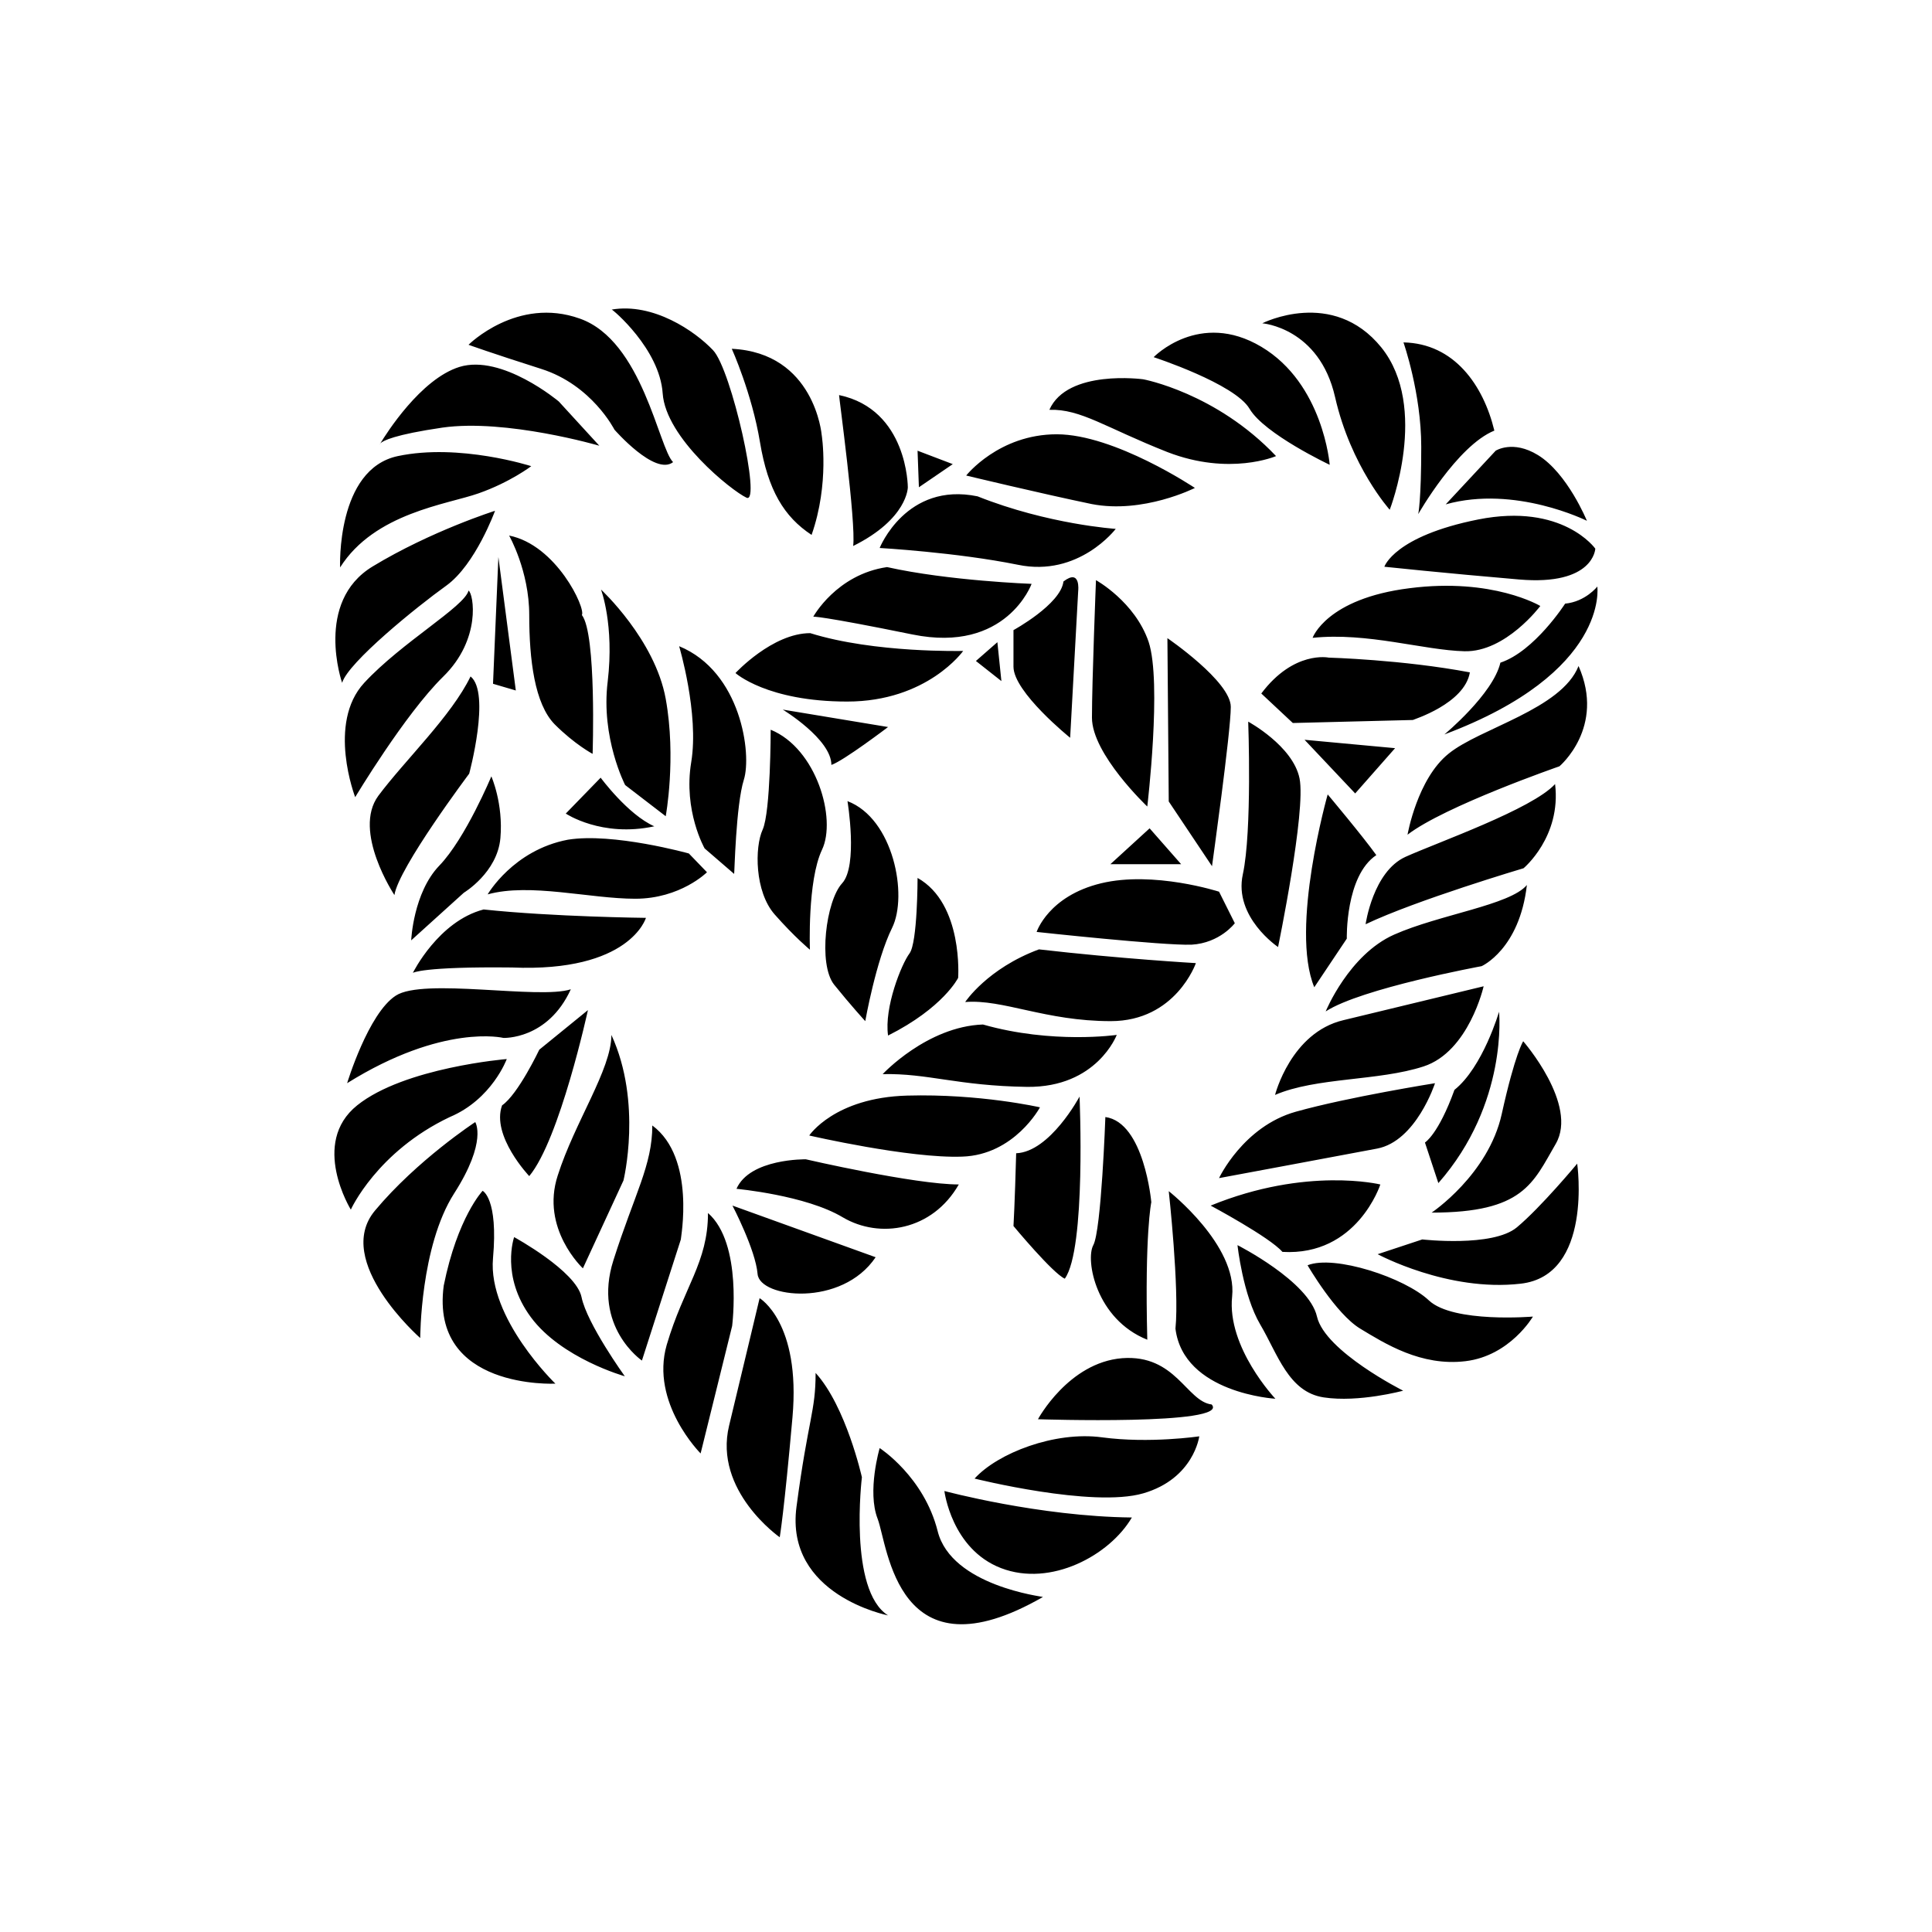
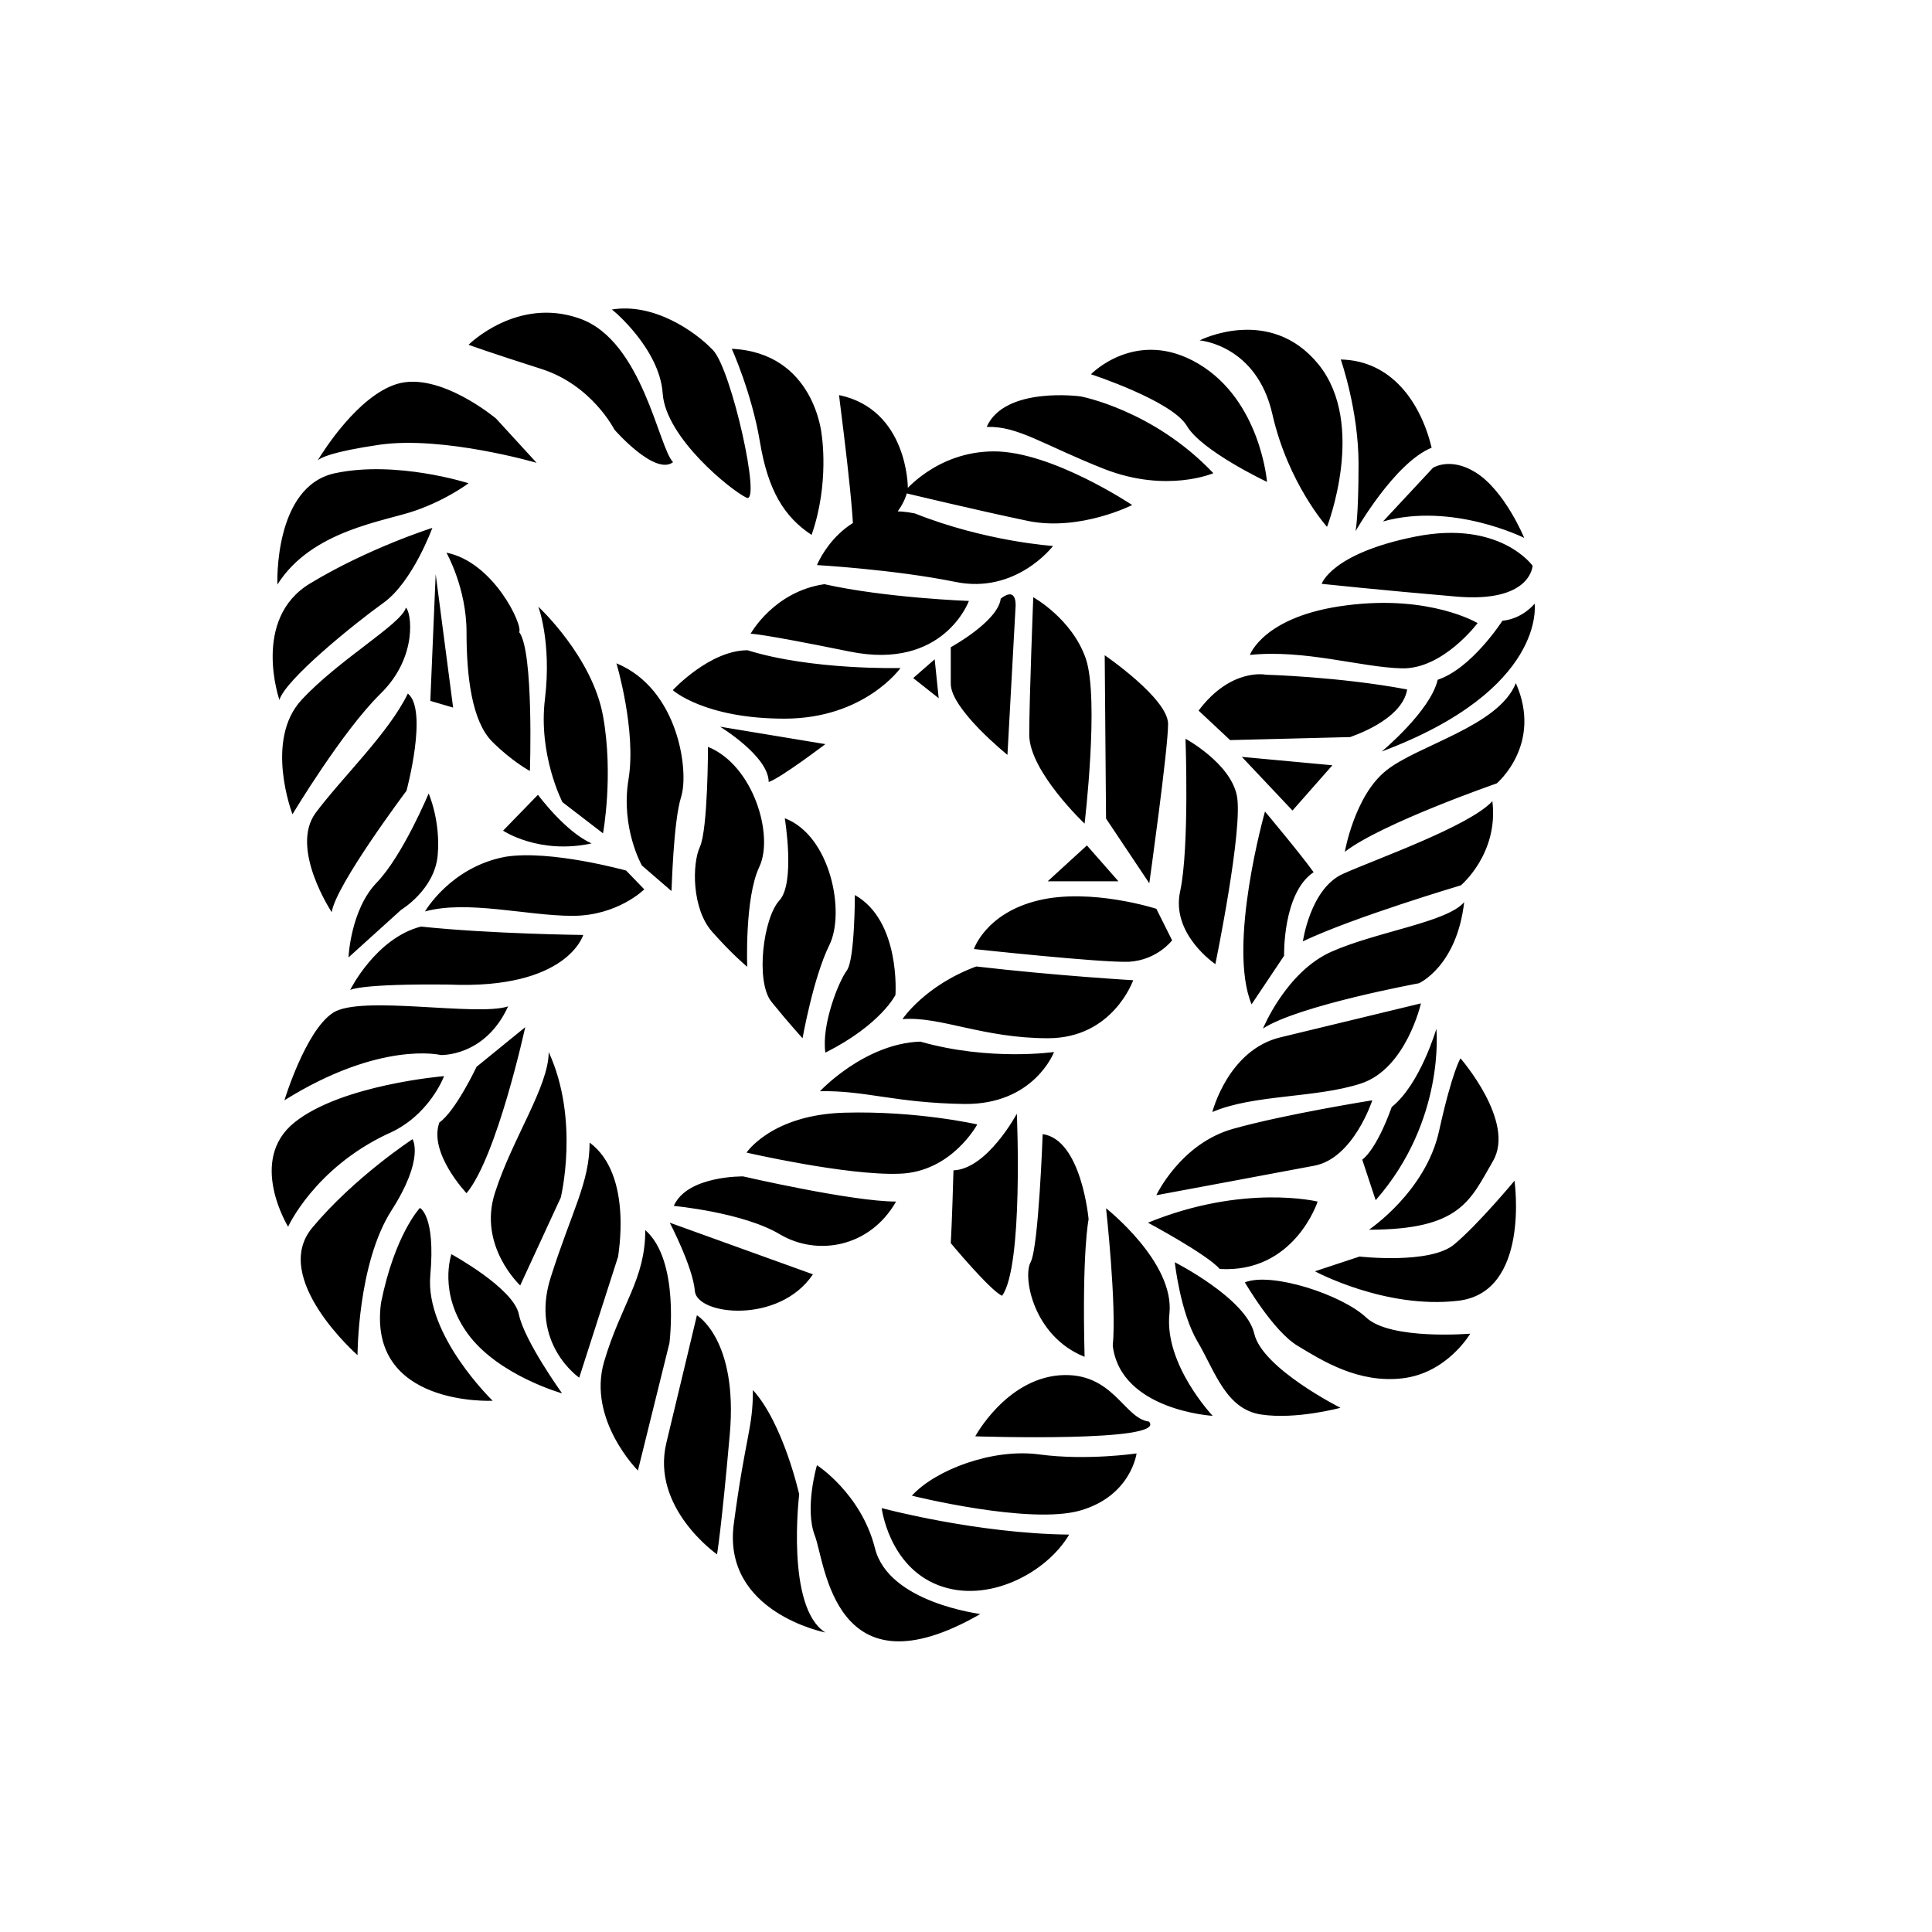
<svg xmlns="http://www.w3.org/2000/svg" fill="#000000" width="800px" height="800px" version="1.1" viewBox="144 144 512 512">
-   <path d="m287.45 241.77c-13.418-4.266-19.285-6.398-19.285-6.398s12.887-12.887 29.504-6.934c16.617 5.867 20.883 34.305 24.707 38.035-4.801 3.734-15.551-8.621-15.551-8.621-0.004 0-5.957-11.816-19.375-16.082zm32.168 6.484c0.801 11.82 18.219 25.773 22.219 27.641s-4-34.039-8.887-39.102c-4.801-5.066-15.82-12.621-26.84-10.754 0.18-0.09 12.711 10.395 13.508 22.215zm39.461 37.504c4.801-13.688 2.668-26.574 2.668-26.574s-1.867-21.684-23.816-22.75c0 0 5.332 11.82 7.465 24.707 2.129 12.797 6.394 19.82 13.684 24.617zm11.02 2.934c14.484-7.199 14.484-15.551 14.484-15.551s0-20.617-18.219-24.441c-0.086 0.09 4.535 33.859 3.734 39.992zm-125.48-26.84s0.09-0.18 0.18-0.355c-0.18 0.266-0.18 0.355-0.18 0.355zm16.617-4.531c16.887-2.398 41.59 4.801 41.59 4.801l-10.75-11.734s-15.02-12.621-26.305-9.152c-10.309 3.199-19.461 17.773-20.973 20.262 0.707-0.711 3.731-2.309 16.438-4.176zm9.598 17.418c8.355-2.934 13.953-7.199 13.953-7.199s-19.02-6.133-35.371-2.668c-16.352 3.465-15.285 29.504-15.285 29.504 9.152-14.48 28.438-16.703 36.703-19.637zm-8.531 24.441c7.731-5.598 12.887-19.816 12.887-19.816s-16.887 5.332-32.438 14.754c-15.551 9.422-8.086 30.84-8.086 30.84 1.598-5.426 19.816-20.18 27.637-25.777zm5.867 1.332c-1.066 4.266-17.684 13.688-27.641 24.441-9.953 10.754-2.398 30.305-2.398 30.305s13.152-21.949 23.285-31.906c10.219-9.953 8.086-22.039 6.754-22.84zm0.531 22.75c-5.066 10.488-17.418 22.219-24.441 31.637-6.934 9.422 4.266 26.305 4.266 26.305 1.066-7.199 19.816-32.172 19.816-32.172 0.004 0.004 5.781-21.414 0.359-25.77zm-8.266 50.125c-6.934 7.199-7.465 19.816-7.465 19.816l13.953-12.621s8.887-5.332 9.688-14.484c0.801-9.152-2.398-16.352-2.398-16.352s-6.844 16.441-13.777 23.641zm16.621 63.543c-2.934 8.086 7.199 18.75 7.199 18.75 8.086-9.688 15.551-43.992 15.551-43.992l-12.887 10.488s-5.598 11.82-9.863 14.754zm21.418 43.191 10.754-23.285s5.066-20.617-3.199-38.57c0 9.152-9.688 23.02-14.219 37.238-4.625 14.129 6.664 24.617 6.664 24.617zm18.395-37.859c0 10.574-4.711 18.129-10.309 35.727-5.598 17.598 7.555 26.574 7.555 26.574l10.309-32.082c-0.09-0.094 4.086-21.598-7.555-30.219zm14.754 23.195c0 13.152-6.398 19.551-10.93 34.926-4.445 15.375 8.977 28.793 8.977 28.793l8.355-33.77c-0.004-0.09 2.84-21.863-6.402-29.949zm13.684 22.57s-3.91 16.441-8.086 33.77c-4.176 17.328 13.418 29.594 13.418 29.594s1.156-6.664 3.379-31.816c2.223-25.145-8.711-31.547-8.711-31.547zm27.105 47.457s-4.176-18.75-12.266-27.641c0 10.309-1.957 11.996-5.066 35.461-3.109 23.461 24.262 28.793 24.262 28.793-10.57-6.66-6.93-36.613-6.93-36.613zm20.086 14.309c-3.644-14.484-15.375-22.039-15.375-22.039s-3.379 11.465-0.535 18.75c2.754 7.289 5.066 43.012 43.812 20.707 0.004-0.086-24.258-2.93-27.902-17.418zm16.797 9.777c13.152 5.066 28.793-3.379 34.66-13.418-24.617-0.266-49.68-7.019-49.68-7.019 0-0.004 1.867 15.371 15.02 20.438zm26.75-34.66c-12.531-1.688-27.641 4.176-33.77 10.93 0 0 31.281 7.82 44.703 3.91 13.418-3.91 14.84-15.109 14.84-15.109 0 0.004-13.152 1.957-25.773 0.27zm5.332-20.973c-14.219 1.156-22.305 16.176-22.305 16.176s51.102 1.688 46.035-3.91c-6.668-0.801-9.512-13.332-23.73-12.266zm23.461-40.438s15.641 8.355 19.02 12.266c19.816 1.156 25.949-17.863 25.949-17.863s-19.551-4.801-44.969 5.598zm59.457-32.438s-22.93 3.644-36.883 7.555c-13.953 3.91-20.352 17.598-20.352 17.598s31.551-5.867 41.859-7.82c10.398-1.957 15.375-17.332 15.375-17.332zm-42.391 3.109c10.93-4.711 27.371-3.644 39.371-7.555 11.996-3.91 15.906-21.238 15.906-21.238s-23.195 5.598-37.148 8.977c-13.953 3.289-18.129 19.816-18.129 19.816zm54.742-34.125s10.043-4.445 11.996-21.508c-4.445 5.332-23.195 7.82-35.191 13.152s-18.129 20.352-18.129 20.352c9.422-6.129 41.324-11.996 41.324-11.996zm-20.172-28.973c-8.621 3.91-10.574 17.863-10.574 17.863 13.418-6.398 41.859-14.84 41.859-14.84s10.043-8.355 8.355-22.305c-6.137 6.664-30.934 15.371-39.641 19.281zm11.465-27.371c-8.355 6.664-10.93 21.508-10.93 21.508 9.777-7.555 40.258-18.129 40.258-18.129s12.266-10.309 5.066-26.574c-4.535 11.465-26.043 16.441-34.395 23.195zm30.836-39.727s-8.086 12.621-17.152 15.641c-1.957 8.355-14.84 19.02-14.84 19.02 43.812-16.441 40.523-39.191 40.523-39.191s-3.109 4-8.531 4.531zm-38.926-23.727s10.309-18.129 20.172-22.129c-2.934-12.086-10.664-23.105-24.086-23.375 0 0 4.711 13.418 4.711 27.641 0.004 14.219-0.797 17.863-0.797 17.863zm-22.039-31.016c4.176 18.395 14.484 29.859 14.484 29.859s10.574-27.105-2.223-43.012c-12.887-15.906-31.551-6.398-31.551-6.398 0.004-0.004 15.113 1.152 19.289 19.551zm-22.66 3.109c3.91 6.664 21.238 14.84 21.238 14.84s-1.688-21.508-18.129-31.281c-16.441-9.777-28.527 2.754-28.527 2.754s21.508 7.023 25.418 13.688zm7.019 12.531c-15.906-16.797-35.191-20.352-35.191-20.352s-20.086-2.754-24.883 8.086c8.355-0.266 14.84 4.711 31.281 11.199 16.527 6.398 28.793 1.066 28.793 1.066zm-21.508 8.441s-21.238-14.219-36.613-14.219-23.996 10.93-23.996 10.93 19.551 4.711 33.238 7.555c13.688 2.668 27.371-4.266 27.371-4.266zm-83.539 15.91s20.352 1.156 36.613 4.445c16.176 3.379 25.949-9.508 25.949-9.508s-17.863-1.156-36.613-8.621c-18.926-3.914-25.949 13.684-25.949 13.684zm8.711 22.926c24.883 5.066 31.551-13.418 31.551-13.418s-22.039-0.801-38.305-4.445c-13.418 1.957-19.551 13.152-19.551 13.152s1.422-0.355 26.305 4.711zm-27.105-0.355c-10.043 0-19.816 10.574-19.816 10.574s8.355 7.555 29.594 7.555c21.238 0 30.75-13.418 30.75-13.418-0.004 0-23.465 0.621-40.527-4.711zm-64.789 47.812s9.508 6.398 23.461 3.379c-7.019-3.109-14.219-12.887-14.219-12.887zm32.617 10.578s-20.086-5.598-32.082-3.644c-14.484 2.754-21.238 14.484-21.238 14.484 11.199-3.109 27.105 1.156 39.102 1.156s19.02-7.019 19.02-7.019zm-11.375 17.062s-24.617-0.266-43.012-2.223c-11.996 3.109-18.75 16.797-18.75 16.797s2.488-1.688 26.219-1.422c31.367 1.332 35.543-13.152 35.543-13.152zm-37.77 31.816s11.73 0.535 17.863-12.887c-8.355 2.754-39.102-3.109-46.391 1.688-7.289 4.711-12.887 23.195-12.887 23.195 25.504-15.906 41.414-11.996 41.414-11.996zm-14.219 20.973c11.199-4.711 15.109-15.375 15.109-15.375s-27.105 2.223-39.637 12.266-1.688 27.641-1.688 27.641c-0.004-0.004 6.93-15.379 26.215-24.531zm6.754 1.332s-15.375 10.043-26.574 23.461 11.996 33.77 11.996 33.77 0-24.262 8.977-38.305c8.887-13.859 5.602-18.926 5.602-18.926zm4.707 36.082c1.422-15.906-2.754-17.863-2.754-17.863s-6.664 7.019-10.309 25.152c-3.644 27.641 29.594 25.949 29.594 25.949s-17.953-17.328-16.531-33.238zm5.602-5.598s-3.644 10.309 4.445 21.238c8.086 10.93 24.883 15.641 24.883 15.641s-10.043-13.953-11.465-20.973c-1.422-6.93-17.863-15.906-17.863-15.906zm95.801 5.332c-12.266-4.445-37.949-13.688-37.949-13.688s6.133 11.73 6.664 18.129c0.535 6.398 22.309 8.887 31.285-4.441zm22.039-19.285c-11.73 0-40.523-6.664-40.523-6.664s-14.84-0.266-18.395 7.82c0 0 18.395 1.688 28.172 7.555 9.773 5.773 23.727 3.555 30.746-8.711zm21.508-20.441s-15.906-3.644-35.191-3.109-25.949 10.574-25.949 10.574 26.574 6.133 40.523 5.598c13.863-0.441 20.617-13.062 20.617-13.062zm20.352-19.195s-17.062 2.488-35.461-2.754c-14.84 0.535-26.574 13.152-26.574 13.152 11.996-0.266 19.816 3.109 38.305 3.379 18.488 0.176 23.73-13.777 23.73-13.777zm20.973-19.02s-20.086-1.156-41.59-3.644c-13.688 5.066-19.551 13.953-19.551 13.953 10.043-0.801 21.238 5.066 38.57 5.066 17.238 0 22.57-15.375 22.57-15.375zm10.312-10.574-4.176-8.355s-17.328-5.598-31.281-2.223c-13.953 3.379-17.062 12.887-17.062 12.887s33.504 3.644 41.059 3.379c7.547-0.445 11.461-5.688 11.461-5.688zm-32.973-15.641h18.75l-8.355-9.508zm51.457-32.973 13.418 14.219 10.574-11.996zm43.812-17.863c-17.863-3.379-37.414-3.91-37.414-3.91s-9.242-1.957-17.863 9.508l8.355 7.82 31.816-0.801c-0.004-0.086 13.684-4.262 15.105-12.617zm-1.422-5.598c10.93 0.266 20.086-11.996 20.086-11.996s-12.531-7.555-34.66-4.711c-22.039 2.754-25.684 13.152-25.684 13.152 14.574-1.512 29.414 3.289 40.258 3.555zm3.644-34.926c-22.305 4.445-24.883 12.531-24.883 12.531s15.906 1.688 35.727 3.379c19.816 1.688 20.172-8.176 20.172-8.176 0-0.004-8.621-12.18-31.016-7.734zm-139.26-14.664-9.332-3.555 0.355 9.688zm-121.84 58.211 6.043 1.777-4.621-35.371zm4.266-39.281s5.332 9.332 5.332 21.062c0 11.82 1.422 23.551 6.754 28.973 5.332 5.332 10.043 7.82 10.043 7.82s1.066-31.816-2.844-36.793c1.066-1.777-6.754-18.574-19.285-21.062zm30.75 66.117 10.754 8.266s2.844-15.375 0-31.105c-2.844-15.73-17.152-28.973-17.152-28.973s3.555 9.332 1.777 24.352c-1.867 14.934 4.621 27.461 4.621 27.461zm31.461-1.422c2.133-6.754-0.711-28.617-17.152-35.371 0 0 5.332 17.863 3.199 30.75-2.133 12.887 3.555 22.84 3.555 22.84l7.82 6.754c0.09 0.09 0.445-18.215 2.578-24.973zm7.109-13.238s0 21.773-2.133 26.484c-2.133 4.621-2.133 16.441 3.199 22.484s9.332 9.332 9.332 9.332-0.711-18.219 3.199-26.484c3.91-8.18-1.422-26.84-13.598-31.816zm25.062 77.227s2.844-16.086 7.109-24.707 0.355-28.973-11.82-33.594c0 0 2.844 17.152-1.422 21.773s-6.398 21.418-2.133 26.84c4.356 5.422 8.266 9.688 8.266 9.688zm24.617-11.465s1.422-19.641-10.754-26.484c0 0 0 17.152-2.133 19.996-2.133 2.844-6.754 14.309-5.688 21.773 14.664-7.375 18.574-15.285 18.574-15.285zm-33.594-56.434c3.199-1.066 15.02-10.043 15.02-10.043l-27.906-4.621c0 0.004 12.887 7.824 12.887 14.664zm61.855 136.15c5.688-7.82 3.91-48.258 3.91-48.258s-7.82 14.664-16.797 15.02c-0.355 13.242-0.711 19.285-0.711 19.285s10.398 12.531 13.598 13.953zm10.754-42.836s-1.066 30.039-3.199 33.949c-2.133 3.91 0.711 19.641 14.309 25.062-0.711-28.262 1.066-36.438 1.066-36.438s-1.867-21.152-12.176-22.574zm33.594 47.547c1.422-13.598-16.797-27.906-16.797-27.906s2.844 25.773 1.777 36.438c2.133 17.152 26.484 18.574 26.484 18.574-0.004 0-12.891-13.598-11.465-27.105zm22.484 5.332c-2.133-9.332-21.062-18.93-21.062-18.93s1.422 13.242 6.043 21.062 7.465 17.863 16.797 19.285 21.062-1.777 21.062-1.777-20.707-10.398-22.84-19.641zm29.68-4.266c-6.398-6.043-25.062-12.176-32.172-9.332 0 0 7.465 12.887 13.953 16.797 6.488 3.91 16.086 10.043 27.906 8.621 11.82-1.422 17.863-11.82 17.863-11.82s-21.062 1.777-27.551-4.266zm23.285-19.375c-6.398 5.332-25.062 3.199-25.062 3.199l-11.82 3.91s18.574 10.043 37.859 7.82c19.285-2.133 15.02-31.816 15.02-31.816s-9.598 11.555-15.996 16.887zm10.309-22.129c6.043-10.398-8.621-27.195-8.621-27.195s-2.133 3.199-5.688 19.285-18.574 26.129-18.574 26.129c24.352 0 26.84-7.82 32.883-18.219zm-15.02-35.016s-4.266 14.664-11.82 20.707c-4.266 11.82-7.82 13.953-7.82 13.953l3.555 10.754c18.574-21.152 16.086-45.414 16.086-45.414zm-32.527-41.504c-3.555-4.977-12.887-16.086-12.887-16.086s-10.043 35.371-3.555 51.102l8.621-12.887c0 0.09-0.441-16.617 7.82-22.129zm-26.039 24.352s7.465-36.082 5.688-44.703c-1.777-8.621-13.598-15.02-13.598-15.02s1.066 28.973-1.422 40.438c-2.484 11.375 9.332 19.285 9.332 19.285zm-12.527-63.633c0-6.754-16.797-18.219-16.797-18.219l0.355 43.281 11.465 17.152c-0.004-0.09 4.977-35.457 4.977-42.215zm-35.727-33.59s-1.066 26.84-1.066 36.438c0 9.688 14.664 23.551 14.664 23.551s3.91-32.883 0.355-43.637c-3.644-10.664-13.953-16.352-13.953-16.352zm-6.844 41.77 2.133-38.926s0.711-6.043-3.91-2.488c-0.711 6.043-13.242 12.887-13.242 12.887v9.688c0 6.75 15.02 18.84 15.02 18.84zm-19.285-25.328-5.688 4.977 6.754 5.332zm156.23-32.172s-5.156-12.621-12.977-17.418c-6.664-4.09-11.199-1.156-11.199-1.156l-13.242 14.219c18.398-5.156 37.418 4.356 37.418 4.356z" />
+   <path d="m287.45 241.77c-13.418-4.266-19.285-6.398-19.285-6.398s12.887-12.887 29.504-6.934c16.617 5.867 20.883 34.305 24.707 38.035-4.801 3.734-15.551-8.621-15.551-8.621-0.004 0-5.957-11.816-19.375-16.082zm32.168 6.484c0.801 11.82 18.219 25.773 22.219 27.641s-4-34.039-8.887-39.102c-4.801-5.066-15.82-12.621-26.84-10.754 0.18-0.09 12.711 10.395 13.508 22.215zm39.461 37.504c4.801-13.688 2.668-26.574 2.668-26.574s-1.867-21.684-23.816-22.75c0 0 5.332 11.82 7.465 24.707 2.129 12.797 6.394 19.82 13.684 24.617zm11.02 2.934c14.484-7.199 14.484-15.551 14.484-15.551s0-20.617-18.219-24.441c-0.086 0.09 4.535 33.859 3.734 39.992zm-125.48-26.84s0.09-0.18 0.18-0.355c-0.18 0.266-0.18 0.355-0.18 0.355zc16.887-2.398 41.59 4.801 41.59 4.801l-10.75-11.734s-15.02-12.621-26.305-9.152c-10.309 3.199-19.461 17.773-20.973 20.262 0.707-0.711 3.731-2.309 16.438-4.176zm9.598 17.418c8.355-2.934 13.953-7.199 13.953-7.199s-19.02-6.133-35.371-2.668c-16.352 3.465-15.285 29.504-15.285 29.504 9.152-14.48 28.438-16.703 36.703-19.637zm-8.531 24.441c7.731-5.598 12.887-19.816 12.887-19.816s-16.887 5.332-32.438 14.754c-15.551 9.422-8.086 30.84-8.086 30.84 1.598-5.426 19.816-20.18 27.637-25.777zm5.867 1.332c-1.066 4.266-17.684 13.688-27.641 24.441-9.953 10.754-2.398 30.305-2.398 30.305s13.152-21.949 23.285-31.906c10.219-9.953 8.086-22.039 6.754-22.84zm0.531 22.75c-5.066 10.488-17.418 22.219-24.441 31.637-6.934 9.422 4.266 26.305 4.266 26.305 1.066-7.199 19.816-32.172 19.816-32.172 0.004 0.004 5.781-21.414 0.359-25.77zm-8.266 50.125c-6.934 7.199-7.465 19.816-7.465 19.816l13.953-12.621s8.887-5.332 9.688-14.484c0.801-9.152-2.398-16.352-2.398-16.352s-6.844 16.441-13.777 23.641zm16.621 63.543c-2.934 8.086 7.199 18.75 7.199 18.75 8.086-9.688 15.551-43.992 15.551-43.992l-12.887 10.488s-5.598 11.82-9.863 14.754zm21.418 43.191 10.754-23.285s5.066-20.617-3.199-38.57c0 9.152-9.688 23.02-14.219 37.238-4.625 14.129 6.664 24.617 6.664 24.617zm18.395-37.859c0 10.574-4.711 18.129-10.309 35.727-5.598 17.598 7.555 26.574 7.555 26.574l10.309-32.082c-0.09-0.094 4.086-21.598-7.555-30.219zm14.754 23.195c0 13.152-6.398 19.551-10.93 34.926-4.445 15.375 8.977 28.793 8.977 28.793l8.355-33.77c-0.004-0.09 2.84-21.863-6.402-29.949zm13.684 22.57s-3.91 16.441-8.086 33.77c-4.176 17.328 13.418 29.594 13.418 29.594s1.156-6.664 3.379-31.816c2.223-25.145-8.711-31.547-8.711-31.547zm27.105 47.457s-4.176-18.75-12.266-27.641c0 10.309-1.957 11.996-5.066 35.461-3.109 23.461 24.262 28.793 24.262 28.793-10.57-6.66-6.93-36.613-6.93-36.613zm20.086 14.309c-3.644-14.484-15.375-22.039-15.375-22.039s-3.379 11.465-0.535 18.75c2.754 7.289 5.066 43.012 43.812 20.707 0.004-0.086-24.258-2.93-27.902-17.418zm16.797 9.777c13.152 5.066 28.793-3.379 34.66-13.418-24.617-0.266-49.68-7.019-49.68-7.019 0-0.004 1.867 15.371 15.02 20.438zm26.75-34.66c-12.531-1.688-27.641 4.176-33.77 10.93 0 0 31.281 7.82 44.703 3.91 13.418-3.91 14.84-15.109 14.84-15.109 0 0.004-13.152 1.957-25.773 0.27zm5.332-20.973c-14.219 1.156-22.305 16.176-22.305 16.176s51.102 1.688 46.035-3.91c-6.668-0.801-9.512-13.332-23.73-12.266zm23.461-40.438s15.641 8.355 19.02 12.266c19.816 1.156 25.949-17.863 25.949-17.863s-19.551-4.801-44.969 5.598zm59.457-32.438s-22.93 3.644-36.883 7.555c-13.953 3.91-20.352 17.598-20.352 17.598s31.551-5.867 41.859-7.82c10.398-1.957 15.375-17.332 15.375-17.332zm-42.391 3.109c10.93-4.711 27.371-3.644 39.371-7.555 11.996-3.91 15.906-21.238 15.906-21.238s-23.195 5.598-37.148 8.977c-13.953 3.289-18.129 19.816-18.129 19.816zm54.742-34.125s10.043-4.445 11.996-21.508c-4.445 5.332-23.195 7.82-35.191 13.152s-18.129 20.352-18.129 20.352c9.422-6.129 41.324-11.996 41.324-11.996zm-20.172-28.973c-8.621 3.91-10.574 17.863-10.574 17.863 13.418-6.398 41.859-14.84 41.859-14.84s10.043-8.355 8.355-22.305c-6.137 6.664-30.934 15.371-39.641 19.281zm11.465-27.371c-8.355 6.664-10.93 21.508-10.93 21.508 9.777-7.555 40.258-18.129 40.258-18.129s12.266-10.309 5.066-26.574c-4.535 11.465-26.043 16.441-34.395 23.195zm30.836-39.727s-8.086 12.621-17.152 15.641c-1.957 8.355-14.84 19.02-14.84 19.02 43.812-16.441 40.523-39.191 40.523-39.191s-3.109 4-8.531 4.531zm-38.926-23.727s10.309-18.129 20.172-22.129c-2.934-12.086-10.664-23.105-24.086-23.375 0 0 4.711 13.418 4.711 27.641 0.004 14.219-0.797 17.863-0.797 17.863zm-22.039-31.016c4.176 18.395 14.484 29.859 14.484 29.859s10.574-27.105-2.223-43.012c-12.887-15.906-31.551-6.398-31.551-6.398 0.004-0.004 15.113 1.152 19.289 19.551zm-22.66 3.109c3.91 6.664 21.238 14.84 21.238 14.84s-1.688-21.508-18.129-31.281c-16.441-9.777-28.527 2.754-28.527 2.754s21.508 7.023 25.418 13.688zm7.019 12.531c-15.906-16.797-35.191-20.352-35.191-20.352s-20.086-2.754-24.883 8.086c8.355-0.266 14.84 4.711 31.281 11.199 16.527 6.398 28.793 1.066 28.793 1.066zm-21.508 8.441s-21.238-14.219-36.613-14.219-23.996 10.93-23.996 10.93 19.551 4.711 33.238 7.555c13.688 2.668 27.371-4.266 27.371-4.266zm-83.539 15.91s20.352 1.156 36.613 4.445c16.176 3.379 25.949-9.508 25.949-9.508s-17.863-1.156-36.613-8.621c-18.926-3.914-25.949 13.684-25.949 13.684zm8.711 22.926c24.883 5.066 31.551-13.418 31.551-13.418s-22.039-0.801-38.305-4.445c-13.418 1.957-19.551 13.152-19.551 13.152s1.422-0.355 26.305 4.711zm-27.105-0.355c-10.043 0-19.816 10.574-19.816 10.574s8.355 7.555 29.594 7.555c21.238 0 30.75-13.418 30.75-13.418-0.004 0-23.465 0.621-40.527-4.711zm-64.789 47.812s9.508 6.398 23.461 3.379c-7.019-3.109-14.219-12.887-14.219-12.887zm32.617 10.578s-20.086-5.598-32.082-3.644c-14.484 2.754-21.238 14.484-21.238 14.484 11.199-3.109 27.105 1.156 39.102 1.156s19.02-7.019 19.02-7.019zm-11.375 17.062s-24.617-0.266-43.012-2.223c-11.996 3.109-18.75 16.797-18.75 16.797s2.488-1.688 26.219-1.422c31.367 1.332 35.543-13.152 35.543-13.152zm-37.77 31.816s11.73 0.535 17.863-12.887c-8.355 2.754-39.102-3.109-46.391 1.688-7.289 4.711-12.887 23.195-12.887 23.195 25.504-15.906 41.414-11.996 41.414-11.996zm-14.219 20.973c11.199-4.711 15.109-15.375 15.109-15.375s-27.105 2.223-39.637 12.266-1.688 27.641-1.688 27.641c-0.004-0.004 6.93-15.379 26.215-24.531zm6.754 1.332s-15.375 10.043-26.574 23.461 11.996 33.77 11.996 33.77 0-24.262 8.977-38.305c8.887-13.859 5.602-18.926 5.602-18.926zm4.707 36.082c1.422-15.906-2.754-17.863-2.754-17.863s-6.664 7.019-10.309 25.152c-3.644 27.641 29.594 25.949 29.594 25.949s-17.953-17.328-16.531-33.238zm5.602-5.598s-3.644 10.309 4.445 21.238c8.086 10.93 24.883 15.641 24.883 15.641s-10.043-13.953-11.465-20.973c-1.422-6.93-17.863-15.906-17.863-15.906zm95.801 5.332c-12.266-4.445-37.949-13.688-37.949-13.688s6.133 11.73 6.664 18.129c0.535 6.398 22.309 8.887 31.285-4.441zm22.039-19.285c-11.73 0-40.523-6.664-40.523-6.664s-14.84-0.266-18.395 7.82c0 0 18.395 1.688 28.172 7.555 9.773 5.773 23.727 3.555 30.746-8.711zm21.508-20.441s-15.906-3.644-35.191-3.109-25.949 10.574-25.949 10.574 26.574 6.133 40.523 5.598c13.863-0.441 20.617-13.062 20.617-13.062zm20.352-19.195s-17.062 2.488-35.461-2.754c-14.84 0.535-26.574 13.152-26.574 13.152 11.996-0.266 19.816 3.109 38.305 3.379 18.488 0.176 23.73-13.777 23.73-13.777zm20.973-19.02s-20.086-1.156-41.59-3.644c-13.688 5.066-19.551 13.953-19.551 13.953 10.043-0.801 21.238 5.066 38.57 5.066 17.238 0 22.57-15.375 22.57-15.375zm10.312-10.574-4.176-8.355s-17.328-5.598-31.281-2.223c-13.953 3.379-17.062 12.887-17.062 12.887s33.504 3.644 41.059 3.379c7.547-0.445 11.461-5.688 11.461-5.688zm-32.973-15.641h18.75l-8.355-9.508zm51.457-32.973 13.418 14.219 10.574-11.996zm43.812-17.863c-17.863-3.379-37.414-3.91-37.414-3.91s-9.242-1.957-17.863 9.508l8.355 7.82 31.816-0.801c-0.004-0.086 13.684-4.262 15.105-12.617zm-1.422-5.598c10.93 0.266 20.086-11.996 20.086-11.996s-12.531-7.555-34.66-4.711c-22.039 2.754-25.684 13.152-25.684 13.152 14.574-1.512 29.414 3.289 40.258 3.555zm3.644-34.926c-22.305 4.445-24.883 12.531-24.883 12.531s15.906 1.688 35.727 3.379c19.816 1.688 20.172-8.176 20.172-8.176 0-0.004-8.621-12.18-31.016-7.734zm-139.26-14.664-9.332-3.555 0.355 9.688zm-121.84 58.211 6.043 1.777-4.621-35.371zm4.266-39.281s5.332 9.332 5.332 21.062c0 11.82 1.422 23.551 6.754 28.973 5.332 5.332 10.043 7.82 10.043 7.82s1.066-31.816-2.844-36.793c1.066-1.777-6.754-18.574-19.285-21.062zm30.75 66.117 10.754 8.266s2.844-15.375 0-31.105c-2.844-15.73-17.152-28.973-17.152-28.973s3.555 9.332 1.777 24.352c-1.867 14.934 4.621 27.461 4.621 27.461zm31.461-1.422c2.133-6.754-0.711-28.617-17.152-35.371 0 0 5.332 17.863 3.199 30.75-2.133 12.887 3.555 22.84 3.555 22.84l7.82 6.754c0.09 0.09 0.445-18.215 2.578-24.973zm7.109-13.238s0 21.773-2.133 26.484c-2.133 4.621-2.133 16.441 3.199 22.484s9.332 9.332 9.332 9.332-0.711-18.219 3.199-26.484c3.91-8.18-1.422-26.84-13.598-31.816zm25.062 77.227s2.844-16.086 7.109-24.707 0.355-28.973-11.82-33.594c0 0 2.844 17.152-1.422 21.773s-6.398 21.418-2.133 26.84c4.356 5.422 8.266 9.688 8.266 9.688zm24.617-11.465s1.422-19.641-10.754-26.484c0 0 0 17.152-2.133 19.996-2.133 2.844-6.754 14.309-5.688 21.773 14.664-7.375 18.574-15.285 18.574-15.285zm-33.594-56.434c3.199-1.066 15.02-10.043 15.02-10.043l-27.906-4.621c0 0.004 12.887 7.824 12.887 14.664zm61.855 136.15c5.688-7.82 3.91-48.258 3.91-48.258s-7.82 14.664-16.797 15.02c-0.355 13.242-0.711 19.285-0.711 19.285s10.398 12.531 13.598 13.953zm10.754-42.836s-1.066 30.039-3.199 33.949c-2.133 3.91 0.711 19.641 14.309 25.062-0.711-28.262 1.066-36.438 1.066-36.438s-1.867-21.152-12.176-22.574zm33.594 47.547c1.422-13.598-16.797-27.906-16.797-27.906s2.844 25.773 1.777 36.438c2.133 17.152 26.484 18.574 26.484 18.574-0.004 0-12.891-13.598-11.465-27.105zm22.484 5.332c-2.133-9.332-21.062-18.93-21.062-18.93s1.422 13.242 6.043 21.062 7.465 17.863 16.797 19.285 21.062-1.777 21.062-1.777-20.707-10.398-22.84-19.641zm29.68-4.266c-6.398-6.043-25.062-12.176-32.172-9.332 0 0 7.465 12.887 13.953 16.797 6.488 3.91 16.086 10.043 27.906 8.621 11.82-1.422 17.863-11.82 17.863-11.82s-21.062 1.777-27.551-4.266zm23.285-19.375c-6.398 5.332-25.062 3.199-25.062 3.199l-11.82 3.91s18.574 10.043 37.859 7.82c19.285-2.133 15.02-31.816 15.02-31.816s-9.598 11.555-15.996 16.887zm10.309-22.129c6.043-10.398-8.621-27.195-8.621-27.195s-2.133 3.199-5.688 19.285-18.574 26.129-18.574 26.129c24.352 0 26.84-7.82 32.883-18.219zm-15.02-35.016s-4.266 14.664-11.82 20.707c-4.266 11.82-7.82 13.953-7.82 13.953l3.555 10.754c18.574-21.152 16.086-45.414 16.086-45.414zm-32.527-41.504c-3.555-4.977-12.887-16.086-12.887-16.086s-10.043 35.371-3.555 51.102l8.621-12.887c0 0.09-0.441-16.617 7.82-22.129zm-26.039 24.352s7.465-36.082 5.688-44.703c-1.777-8.621-13.598-15.02-13.598-15.02s1.066 28.973-1.422 40.438c-2.484 11.375 9.332 19.285 9.332 19.285zm-12.527-63.633c0-6.754-16.797-18.219-16.797-18.219l0.355 43.281 11.465 17.152c-0.004-0.09 4.977-35.457 4.977-42.215zm-35.727-33.59s-1.066 26.84-1.066 36.438c0 9.688 14.664 23.551 14.664 23.551s3.91-32.883 0.355-43.637c-3.644-10.664-13.953-16.352-13.953-16.352zm-6.844 41.77 2.133-38.926s0.711-6.043-3.91-2.488c-0.711 6.043-13.242 12.887-13.242 12.887v9.688c0 6.75 15.02 18.84 15.02 18.84zm-19.285-25.328-5.688 4.977 6.754 5.332zm156.23-32.172s-5.156-12.621-12.977-17.418c-6.664-4.09-11.199-1.156-11.199-1.156l-13.242 14.219c18.398-5.156 37.418 4.356 37.418 4.356z" />
</svg>